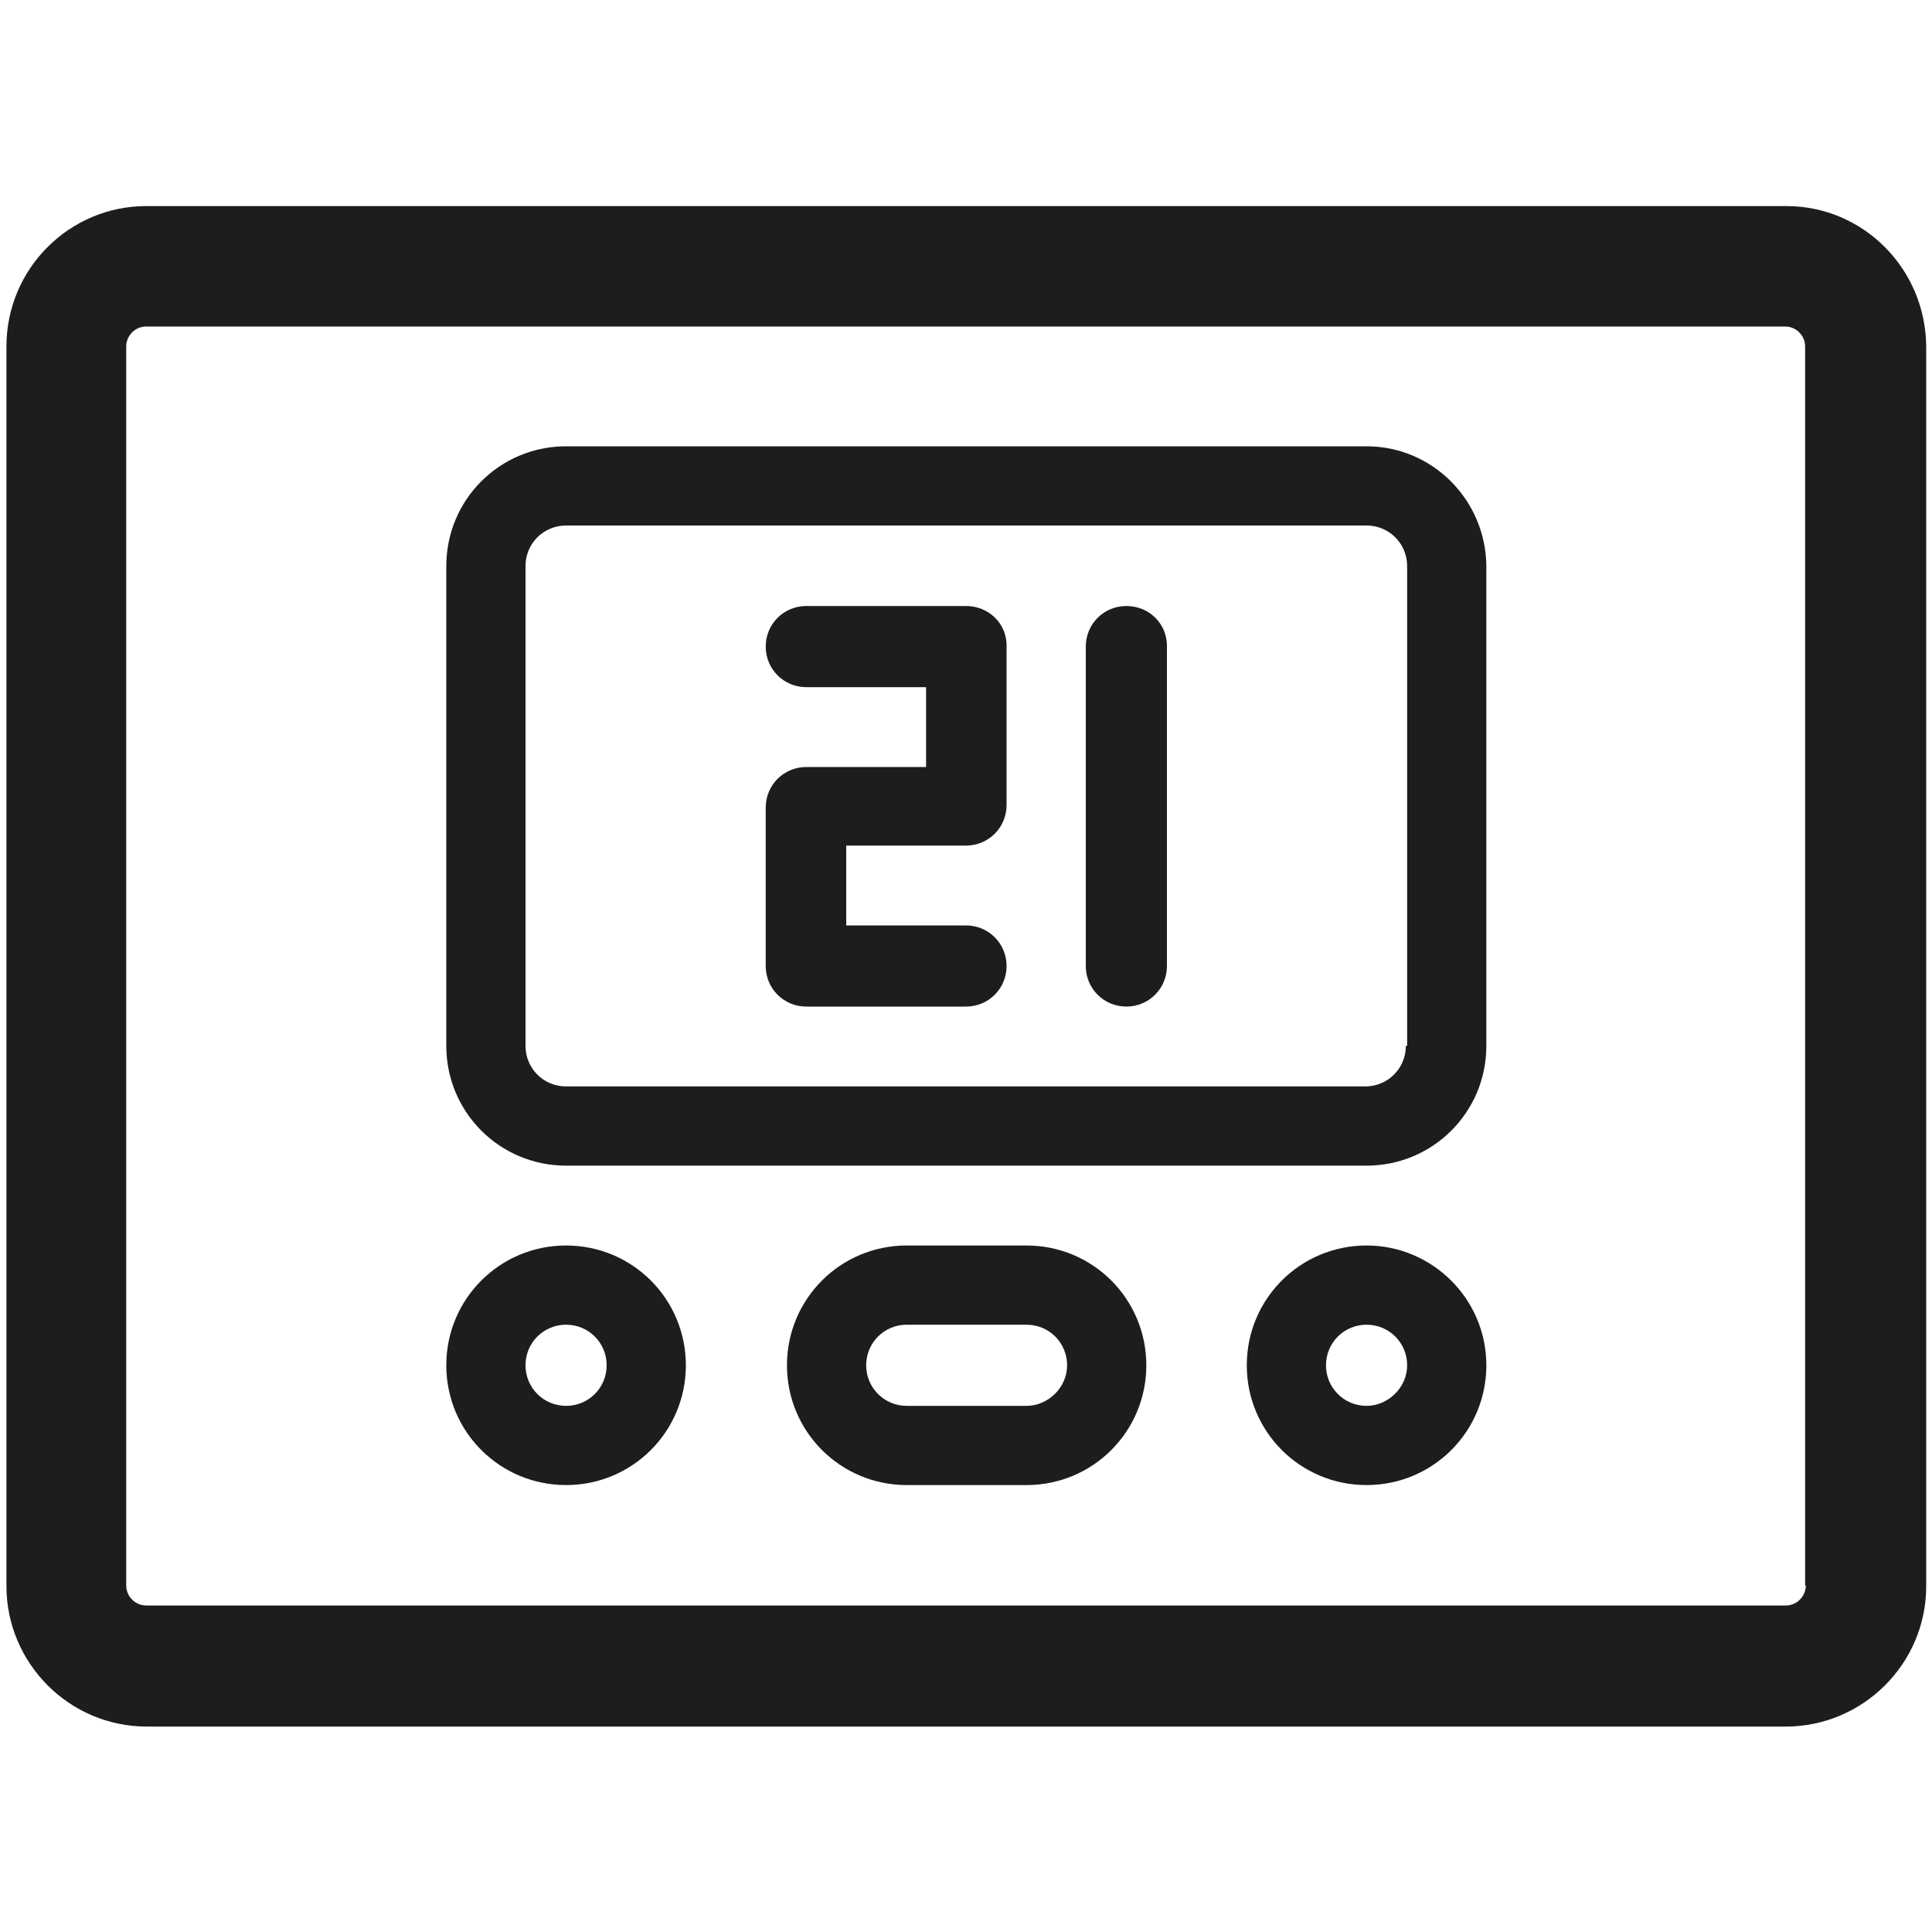
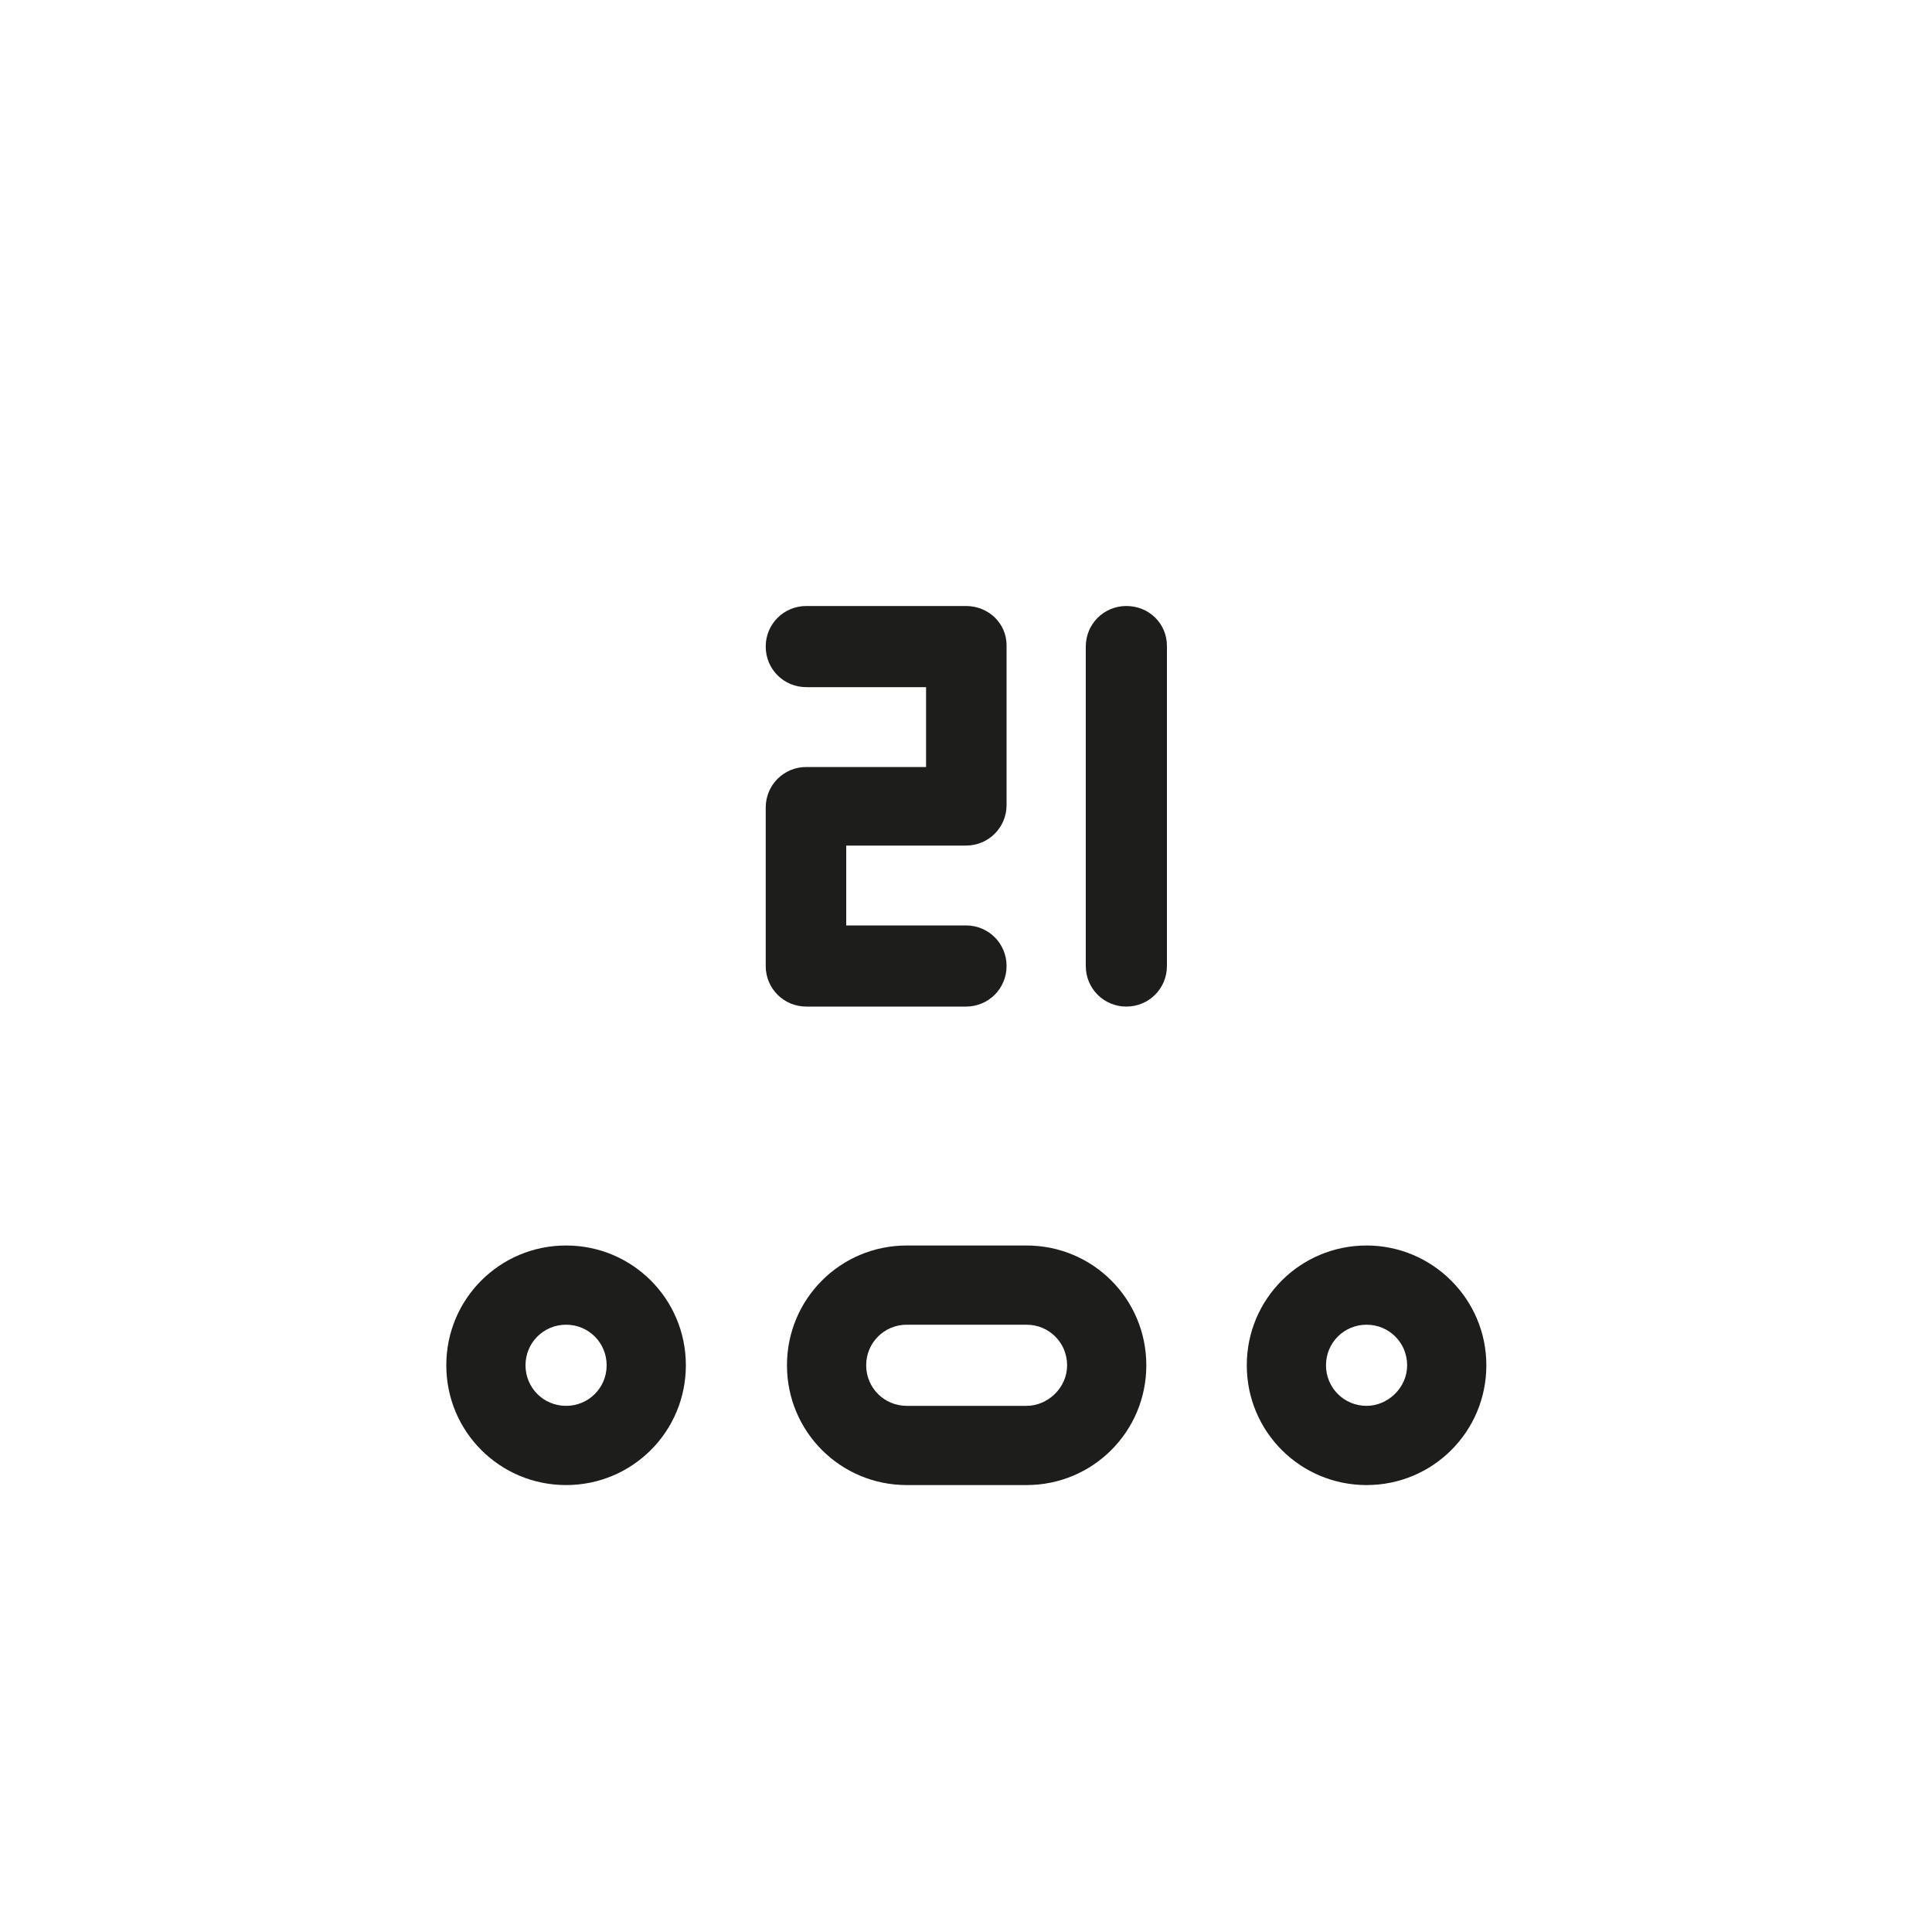
<svg xmlns="http://www.w3.org/2000/svg" width="30px" height="30px" version="1.1" id="Capa_1" x="0px" y="0px" viewBox="0 0 30 30" style="enable-background:new 0 0 30 30;" xml:space="preserve">
  <style type="text/css">
	.st0{fill:#1D1D1B;}
</style>
  <g>
    <path class="st0" d="M15,9.41h-2.48c-0.35,0-0.63,0.28-0.63,0.63s0.28,0.63,0.63,0.63h1.86v1.24h-1.86c-0.35,0-0.63,0.28-0.63,0.63   V15c0,0.35,0.28,0.63,0.63,0.63H15c0.35,0,0.63-0.28,0.63-0.63s-0.28-0.63-0.63-0.63h-1.86v-1.24H15c0.35,0,0.63-0.28,0.63-0.63   v-2.48C15.63,9.68,15.35,9.41,15,9.41z" />
    <path class="st0" d="M17.49,9.41c-0.35,0-0.63,0.28-0.63,0.63V15c0,0.35,0.28,0.63,0.63,0.63c0.35,0,0.63-0.28,0.63-0.63v-4.97   C18.12,9.68,17.84,9.41,17.49,9.41z" />
-     <path class="st0" d="M21.22,6.93H8.79c-1.03,0-1.86,0.83-1.86,1.86v7.45c0,1.03,0.83,1.86,1.86,1.86h12.43   c1.03,0,1.86-0.83,1.86-1.86V8.79C23.07,7.76,22.24,6.93,21.22,6.93z M21.83,16.24c0,0.35-0.28,0.63-0.63,0.63H8.79   c-0.35,0-0.63-0.28-0.63-0.63V8.79c0-0.35,0.28-0.63,0.63-0.63h12.43c0.35,0,0.63,0.28,0.63,0.63v7.45H21.83z" />
-     <path class="st0" d="M27.74,3.2H2.27C1.08,3.2,0.1,4.17,0.1,5.38v19.25c0,1.19,0.97,2.18,2.18,2.18h25.45   c1.19,0,2.18-0.97,2.18-2.18V5.38C29.9,4.17,28.93,3.2,27.74,3.2z M28.04,24.62c0,0.17-0.14,0.31-0.31,0.31H2.27   c-0.17,0-0.31-0.14-0.31-0.31V5.38c0-0.17,0.14-0.31,0.31-0.31h25.45c0.17,0,0.31,0.14,0.31,0.31V24.62z" />
    <path class="st0" d="M8.79,19.34c-1.03,0-1.86,0.83-1.86,1.86s0.83,1.86,1.86,1.86s1.86-0.83,1.86-1.86S9.82,19.34,8.79,19.34z    M8.79,21.83c-0.35,0-0.63-0.28-0.63-0.63s0.28-0.63,0.63-0.63s0.63,0.28,0.63,0.63S9.14,21.83,8.79,21.83z" />
    <path class="st0" d="M15.94,19.34h-1.86c-1.03,0-1.86,0.83-1.86,1.86s0.83,1.86,1.86,1.86h1.86c1.03,0,1.86-0.83,1.86-1.86   S16.97,19.34,15.94,19.34z M15.94,21.83h-1.86c-0.35,0-0.63-0.28-0.63-0.63s0.28-0.63,0.63-0.63h1.86c0.35,0,0.63,0.28,0.63,0.63   S16.27,21.83,15.94,21.83z" />
    <path class="st0" d="M21.22,19.34c-1.03,0-1.86,0.83-1.86,1.86s0.83,1.86,1.86,1.86c1.03,0,1.86-0.83,1.86-1.86   S22.24,19.34,21.22,19.34z M21.22,21.83c-0.35,0-0.63-0.28-0.63-0.63s0.28-0.63,0.63-0.63c0.35,0,0.63,0.28,0.63,0.63   S21.55,21.83,21.22,21.83z" />
  </g>
</svg>